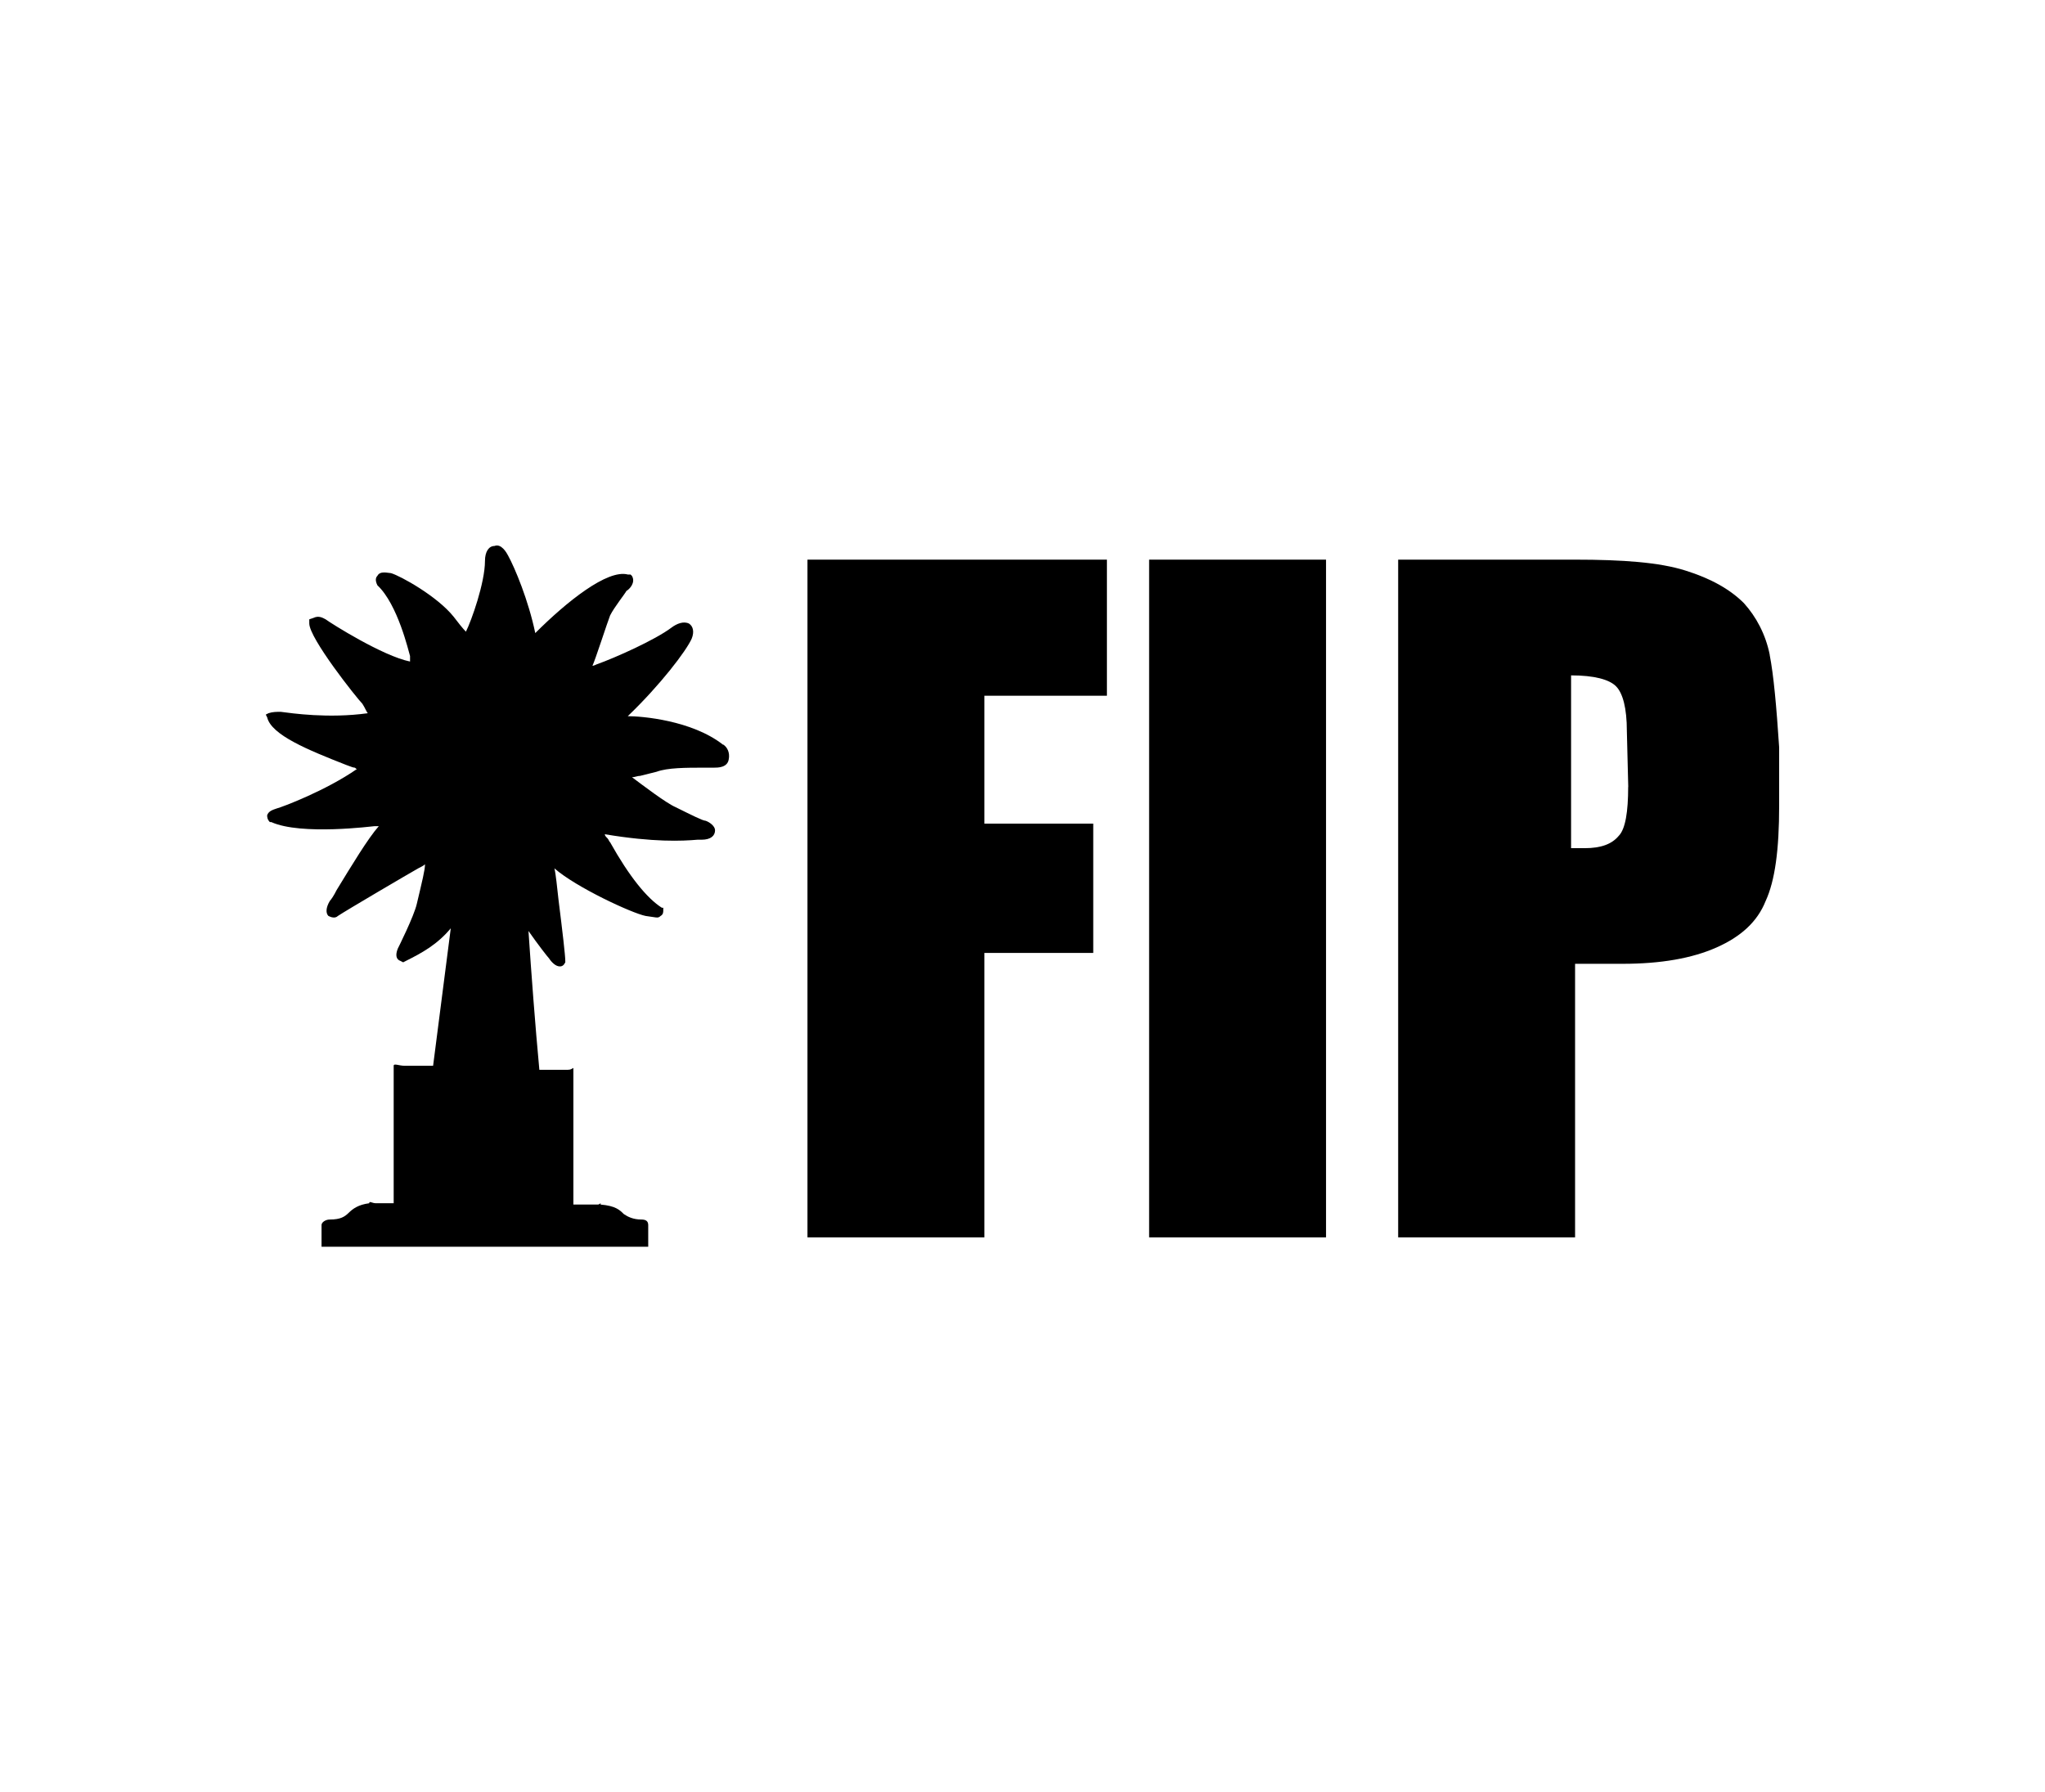
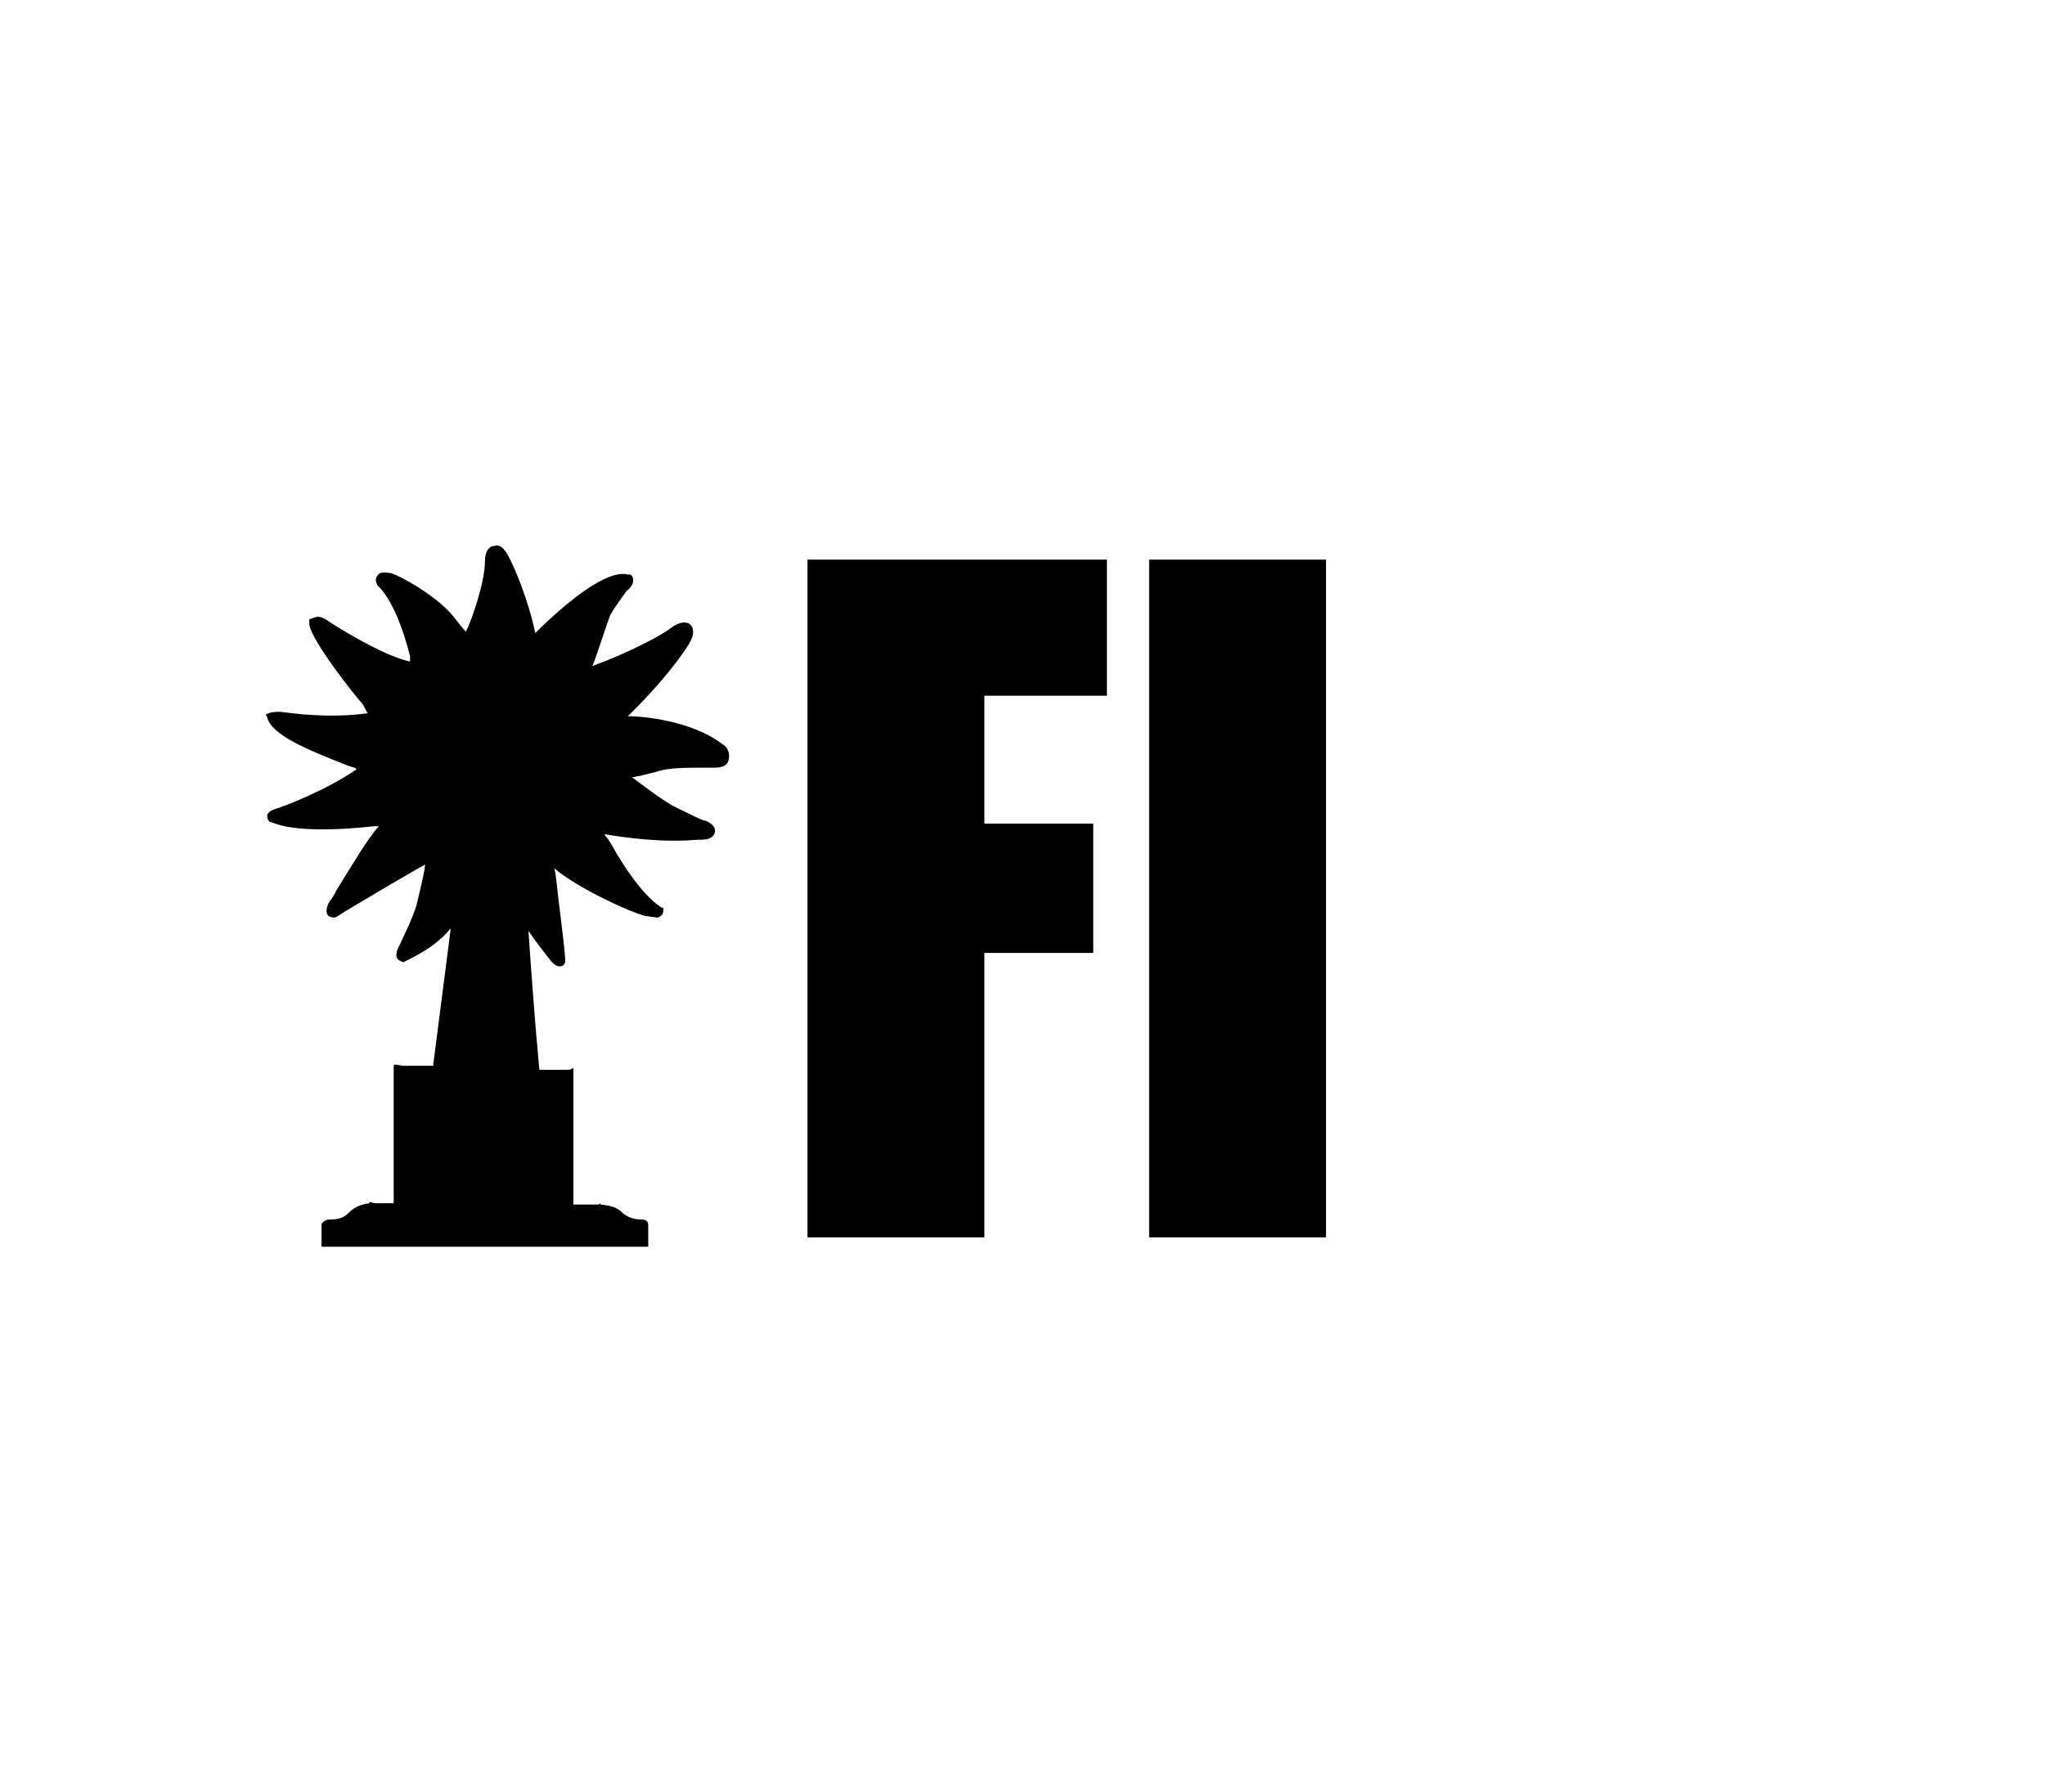
<svg xmlns="http://www.w3.org/2000/svg" id="Capa_1" data-name="Capa 1" viewBox="0 0 235 206">
  <defs>
    <style>
      .cls-1 {
        stroke-width: 0px;
      }
    </style>
  </defs>
  <path class="cls-1" d="M83.09,85.59c-3.6-2.82-9.38-3.28-10.95-3.28,3.75-3.6,6.73-7.51,7.35-8.92.31-.78.16-1.41-.31-1.72-.63-.31-1.41,0-2.03.47-1.88,1.41-6.41,3.44-8.6,4.22-.31.16-.47.16-.47.16h0c.31-.63,1.72-5.01,2.03-5.79.47-.94,1.72-2.5,1.88-2.82.31-.16,1.09-.94.63-1.72l-.16-.16h-.31c-2.35-.63-7.04,3.13-10.64,6.73-.78-3.75-2.35-7.51-3.13-8.92-.16-.31-.78-1.41-1.56-1.09-.63,0-1.09.63-1.09,1.72,0,2.5-1.56,6.88-2.19,8.13-.31-.31-.94-1.09-1.41-1.72-1.88-2.35-6.1-4.69-7.2-5.01-.31,0-1.25-.31-1.56.31-.16.16-.31.47,0,1.09h0c2.35,2.19,3.6,7.66,3.75,8.13v.63c-3.13-.63-9.07-4.38-9.7-4.85-.31-.16-.78-.47-1.41-.16l-.47.16v.47c0,1.72,5.47,8.6,6.1,9.23.31.47.47.94.63,1.09-4.54.63-8.76,0-10.01-.16-.47,0-.94,0-1.41.16l-.31.16.16.31c.47,2.03,4.69,3.75,9.07,5.47.47.16.78.31.94.31s.16.16.31.16c-3.6,2.5-8.6,4.38-9.23,4.54-.47.16-.94.31-1.09.78,0,.16,0,.47.31.78h.16c3.44,1.56,11.73.47,11.89.47h.47c-1.25,1.41-3.13,4.54-4.85,7.35-.31.63-.63,1.09-.78,1.25-.47.78-.47,1.41-.16,1.72.31.16.78.31,1.09,0,.94-.63,8.13-4.85,9.23-5.47.31-.16.63-.31.78-.47,0,.63-.31,1.88-.94,4.54-.31,1.41-2.19,5.16-2.19,5.16h0c-.31.78-.16,1.25.31,1.41l.31.16.31-.16c1.88-.94,3.6-1.88,5.16-3.75l-2.03,15.8h-3.28c-.63,0-1.25-.31-1.25,0v15.8h-2.03c-.47,0-.78-.31-.78,0h0c-1.25.16-1.88.63-2.35,1.09s-.94.78-2.19.78c-.47,0-.94.31-.94.63v2.5h37.54v-2.5c0-.47-.31-.63-.78-.63-.94,0-1.56-.31-2.03-.63-.47-.47-.94-.94-2.66-1.09h0v-.16s-.16.16-.31.16h-2.82v-15.49c0-.47,0,0-.63,0h-3.28c-.47-5.01-.94-11.26-1.25-15.95,1.09,1.56,2.19,2.97,2.35,3.13.31.47.78.94,1.25.94.31,0,.47-.16.63-.47v-.16c0-.63-.31-3.28-.78-7.04-.16-1.41-.31-2.97-.47-3.6,2.5,2.19,8.92,5.16,10.48,5.47,1.25.16,1.41.31,1.72,0,.31-.16.31-.47.31-.63v-.31h-.16c-1.72-1.09-3.75-3.6-5.94-7.51-.16-.16-.16-.31-.31-.47-.16-.16-.31-.31-.31-.47,5.63.94,8.92.78,10.64.63h.47c1.09,0,1.56-.47,1.56-1.09,0-.47-.63-.94-1.09-1.09-.31,0-1.56-.63-3.44-1.56-1.09-.47-3.75-2.5-5.01-3.44.31,0,.63-.16.94-.16.63-.16,1.25-.31,1.88-.47,1.25-.47,3.44-.47,5.32-.47h1.25c.47,0,1.56,0,1.72-.94.16-.78-.16-1.41-.63-1.72Z" />
  <polygon class="cls-1" points="92.79 142.21 113.12 142.21 113.12 109.52 125.63 109.52 125.63 94.66 113.12 94.66 113.12 79.96 127.2 79.96 127.2 64.32 92.79 64.32 92.79 142.21" />
  <rect class="cls-1" x="132.05" y="64.32" width="20.33" height="77.89" />
-   <path class="cls-1" d="M203.37,75.26c-.47-2.35-1.56-4.38-2.97-5.94-1.56-1.56-3.75-2.82-6.73-3.75-2.97-.94-7.2-1.25-12.67-1.25h-20.33v77.89h20.33v-31.44h5.47c4.38,0,7.98-.63,10.79-1.88,2.82-1.25,4.69-2.97,5.63-5.32,1.09-2.35,1.56-5.94,1.56-10.95v-6.73c-.31-4.69-.63-8.29-1.09-10.64ZM187.1,90.44c0,2.82-.31,4.85-1.09,5.63-.78.94-2.03,1.41-3.91,1.41h-1.56v-19.86c2.66,0,4.38.47,5.16,1.25s1.25,2.5,1.25,5.16l.16,6.41h0Z" />
</svg>